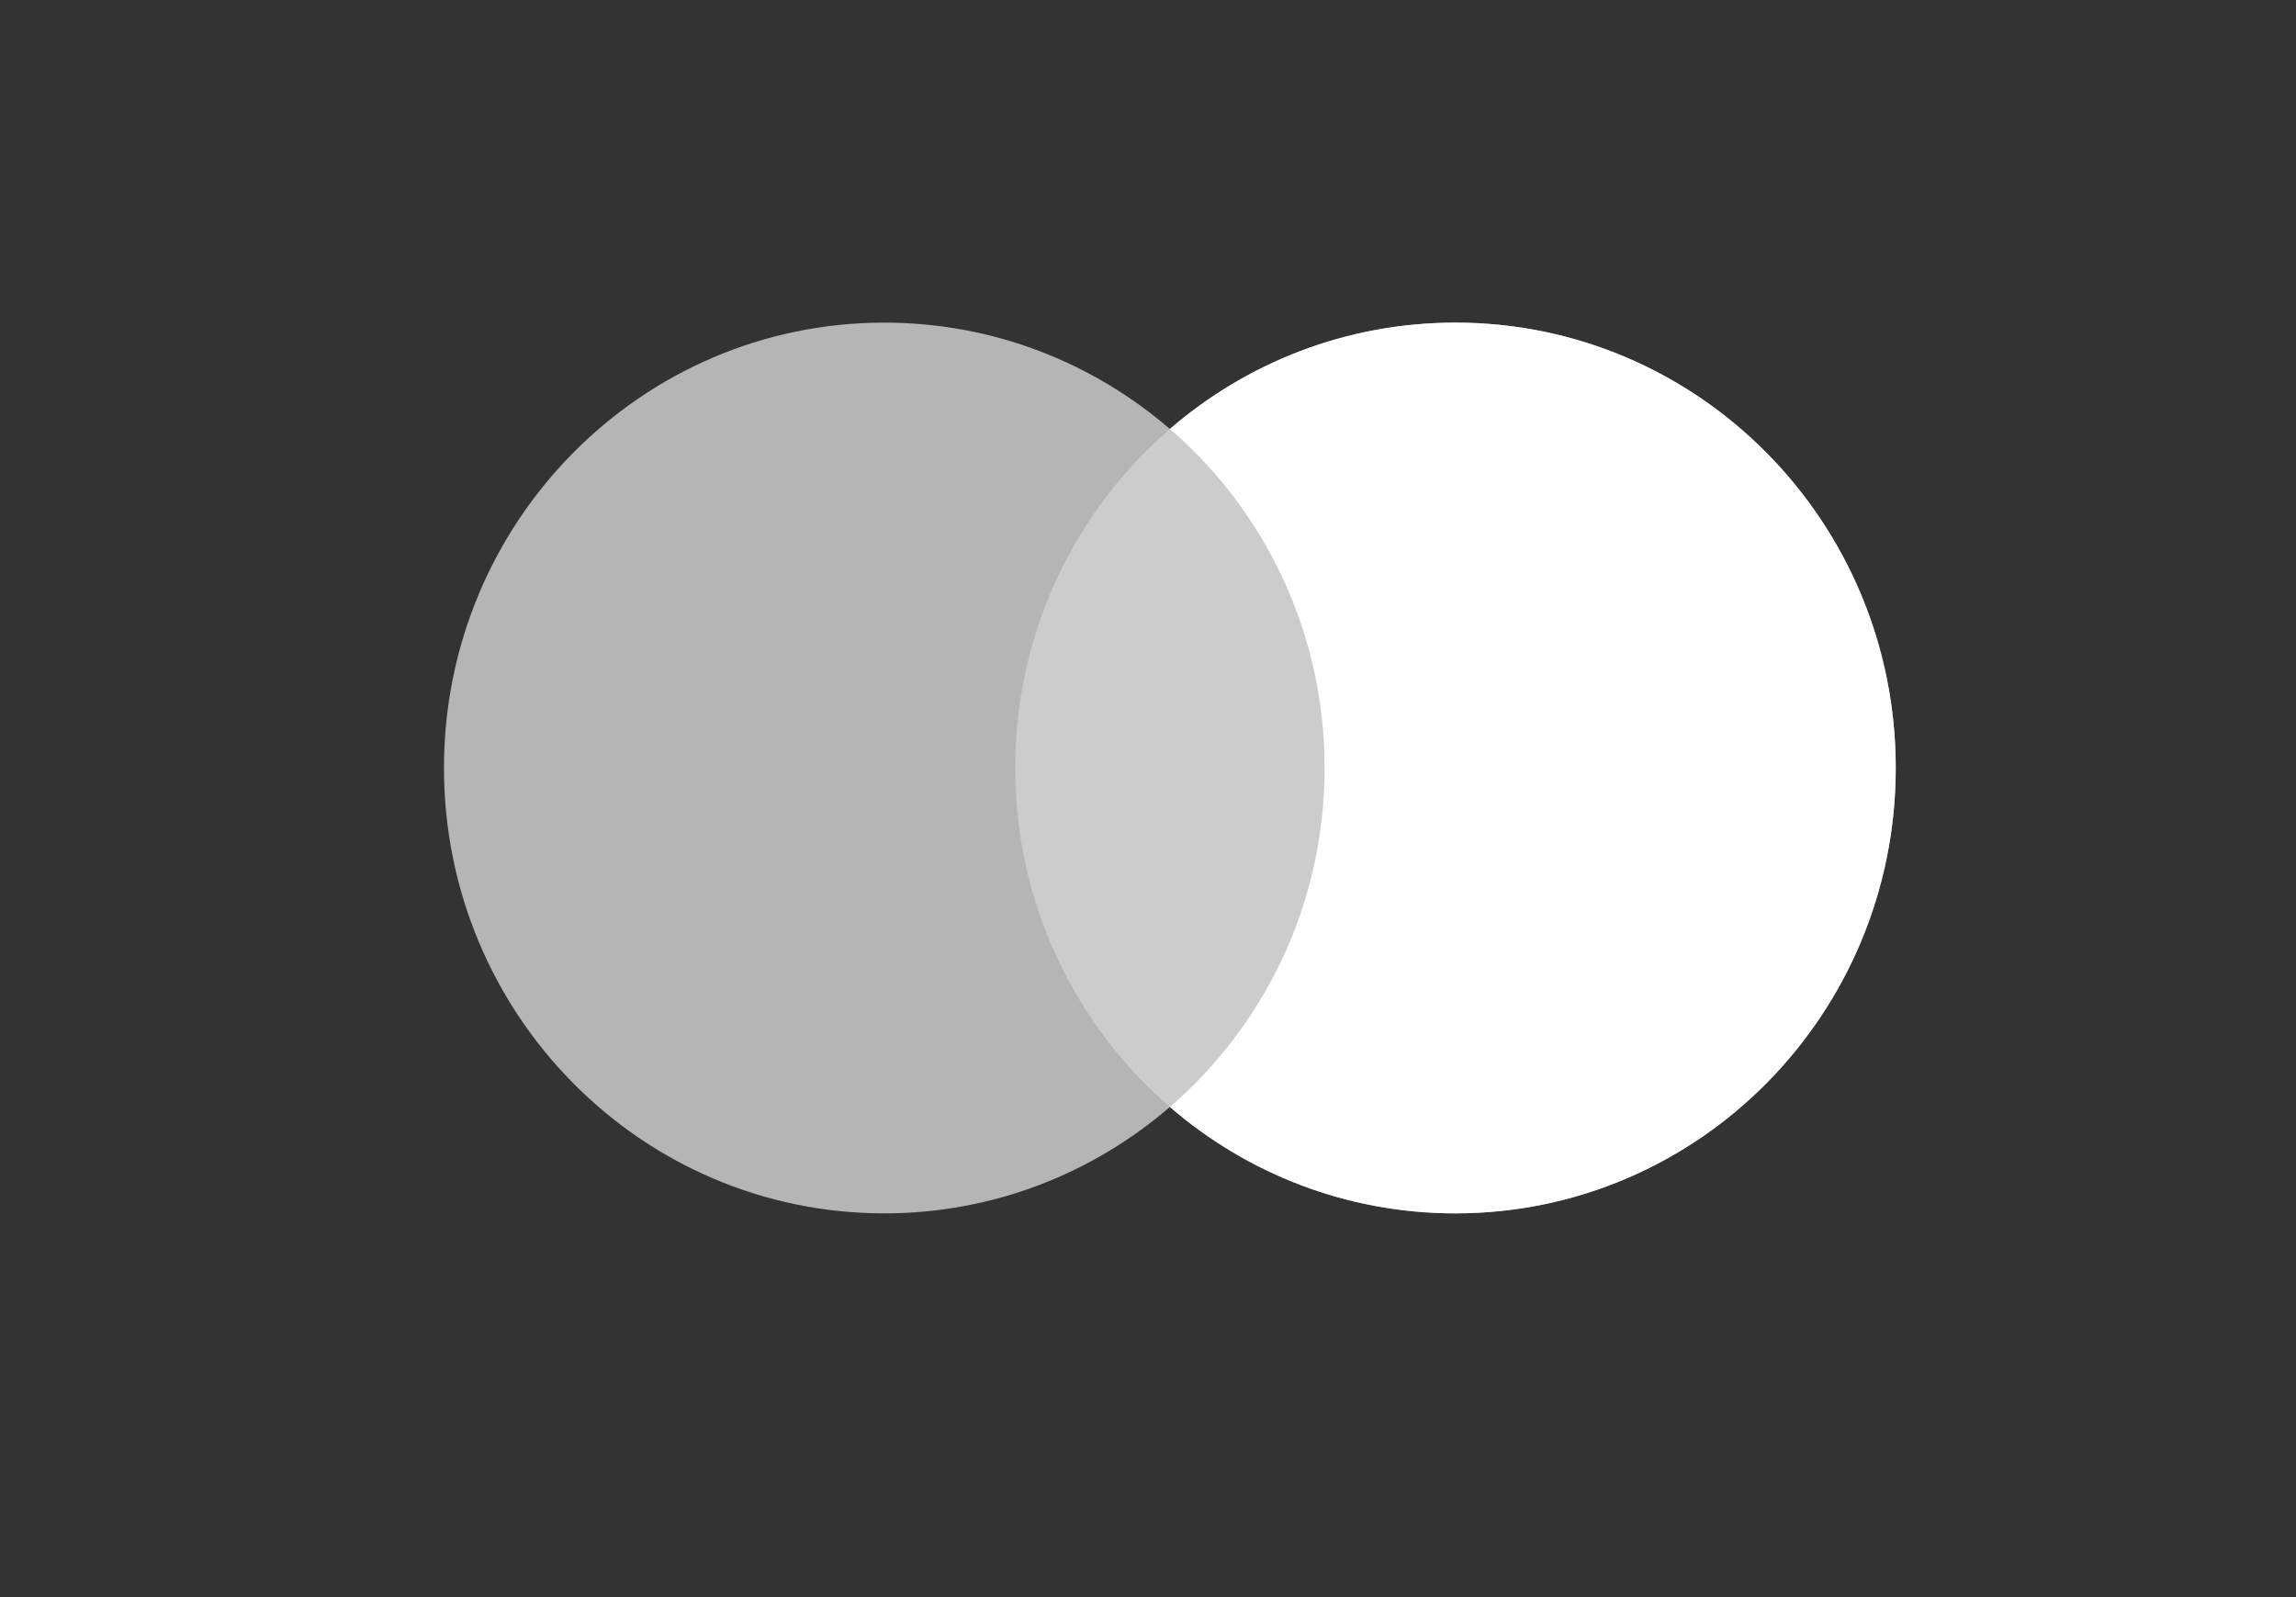
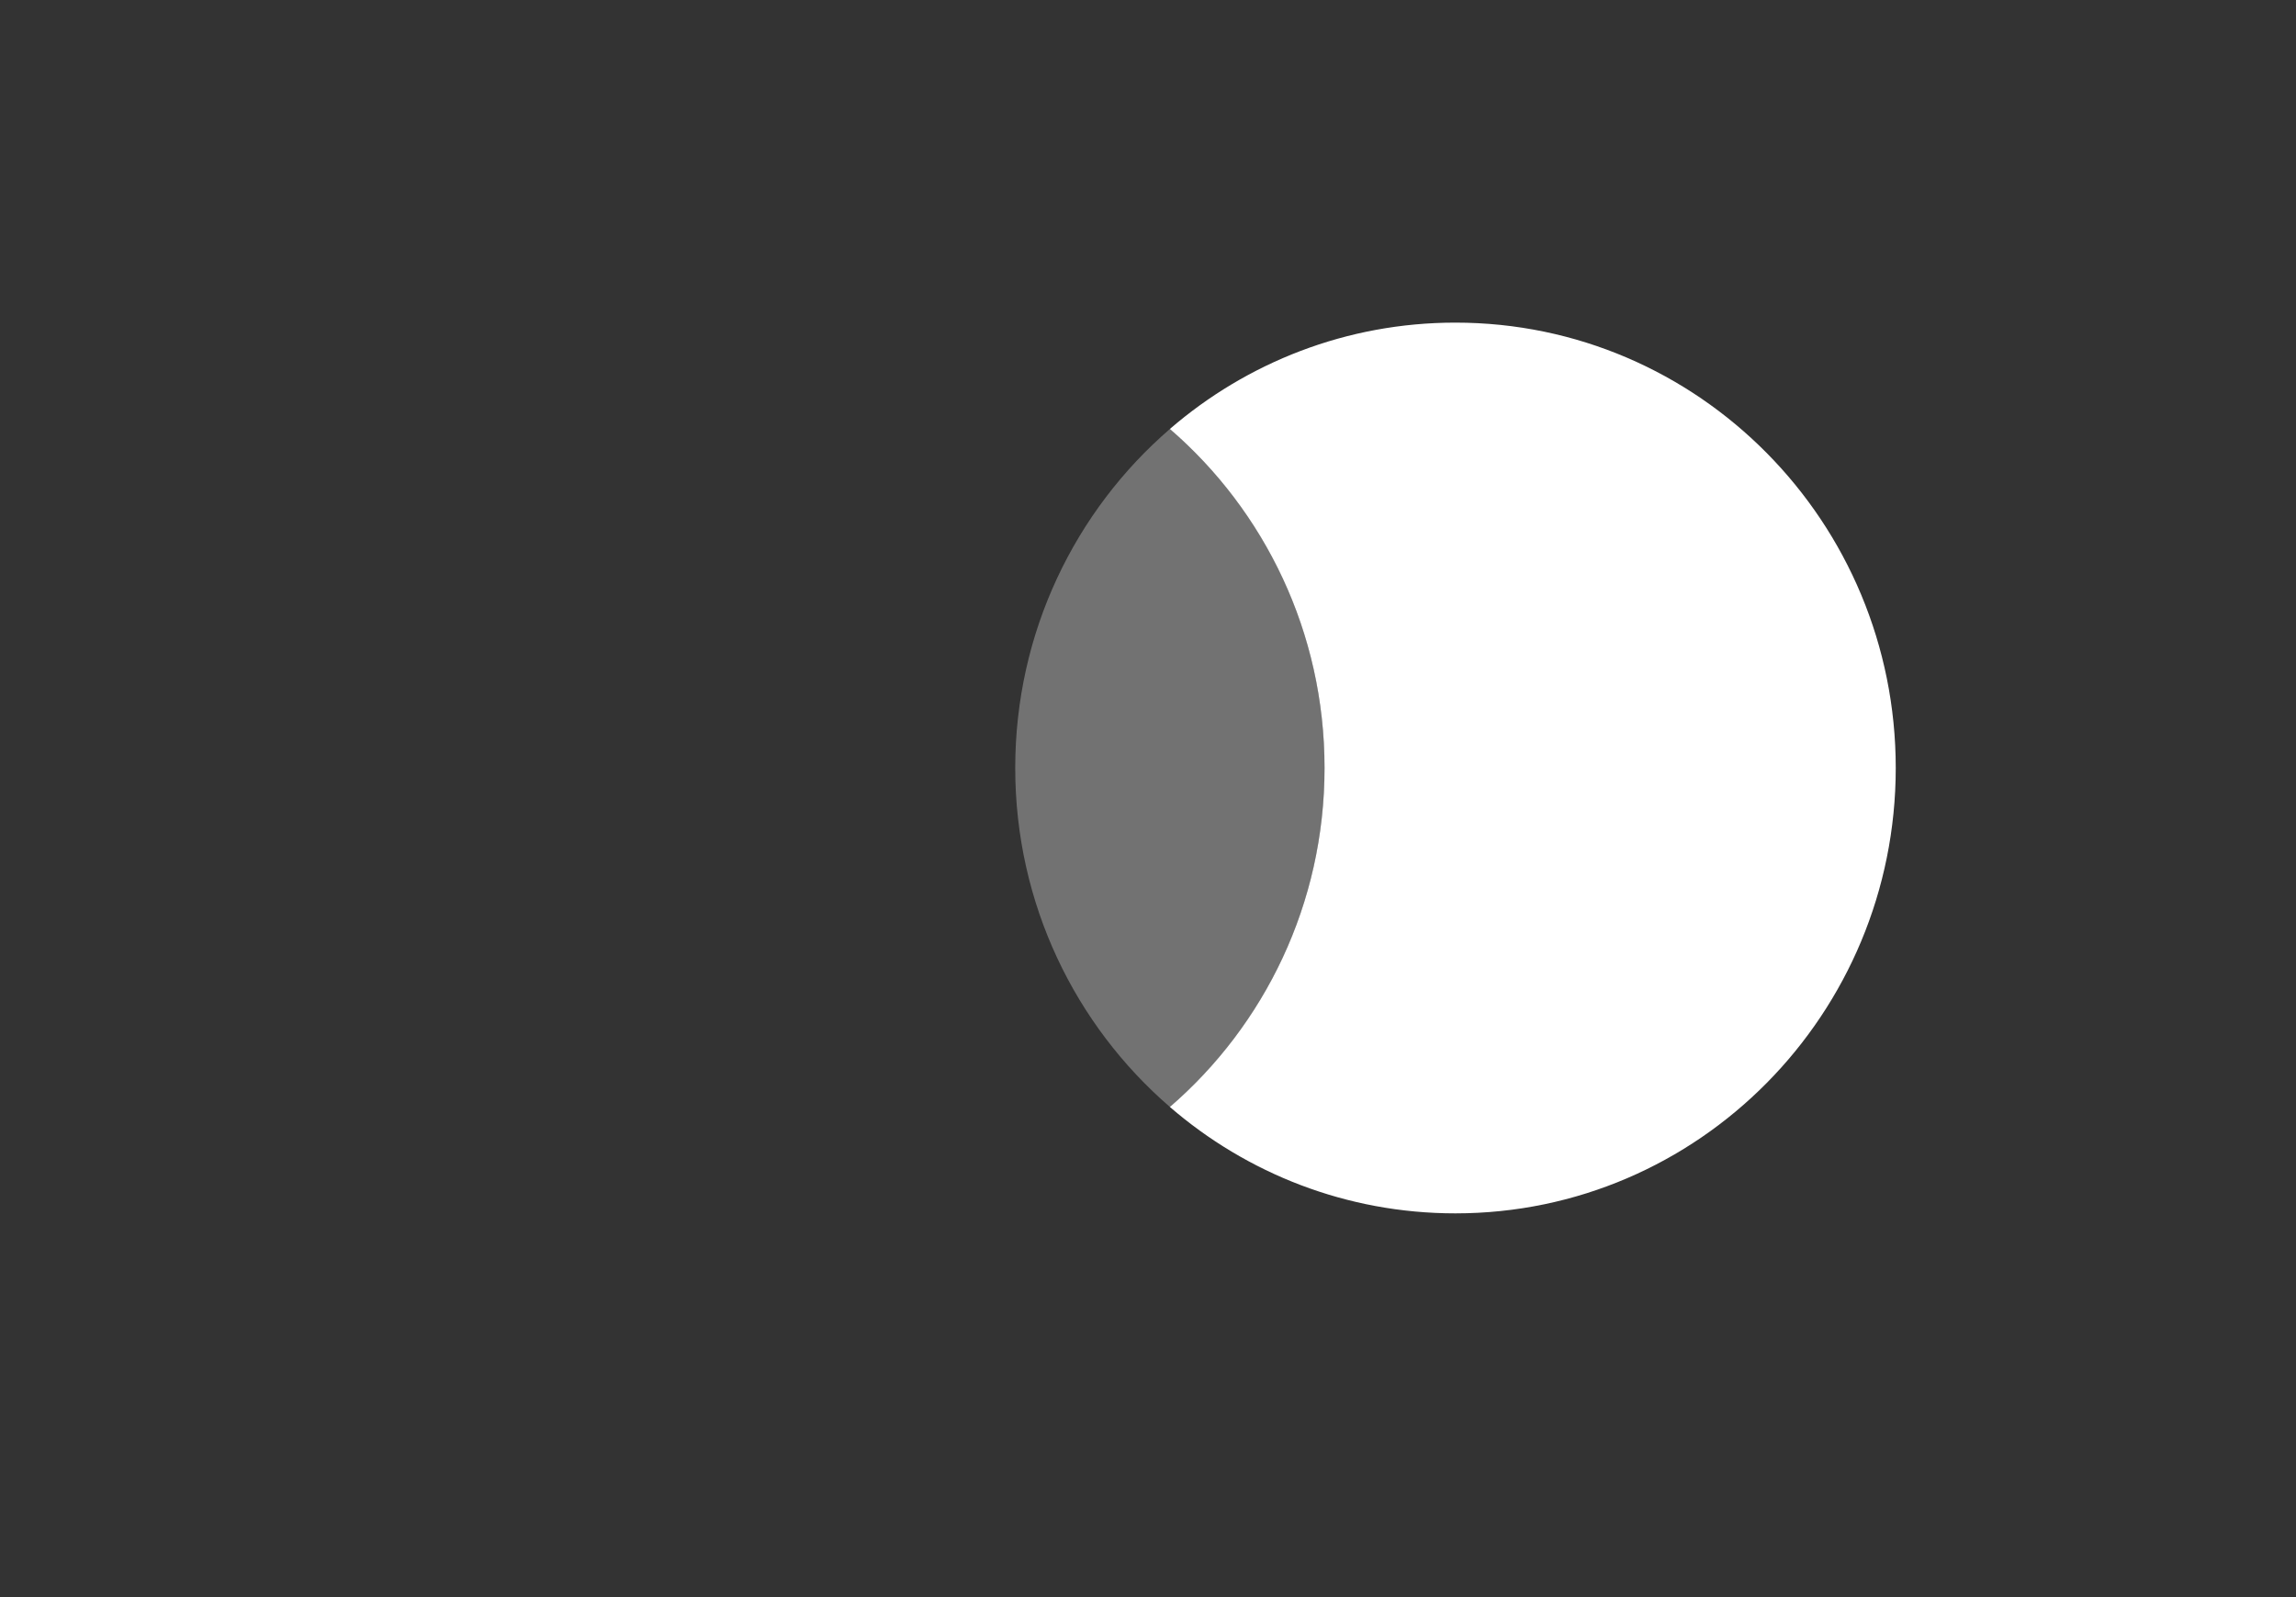
<svg xmlns="http://www.w3.org/2000/svg" width="46" height="32" viewBox="0 0 46 32" fill="none">
  <rect x="0" y="0" width="46" height="32" fill="#333333" stroke="none" />
-   <path fill-rule="evenodd" clip-rule="evenodd" d="M23.438 22.179C21.897 23.509 19.899 24.311 17.716 24.311C12.844 24.311 8.895 20.316 8.895 15.387C8.895 10.459 12.844 6.464 17.716 6.464C19.899 6.464 21.897 7.266 23.438 8.595C24.978 7.266 26.976 6.464 29.16 6.464C34.032 6.464 37.981 10.459 37.981 15.387C37.981 20.316 34.032 24.311 29.16 24.311C26.976 24.311 24.978 23.509 23.438 22.179Z" fill="white" fill-opacity="0.64" />
  <path fill-rule="evenodd" clip-rule="evenodd" d="M23.438 22.179C25.334 20.542 26.537 18.107 26.537 15.387C26.537 12.668 25.334 10.232 23.438 8.595C24.978 7.266 26.976 6.464 29.159 6.464C34.031 6.464 37.981 10.459 37.981 15.387C37.981 20.316 34.031 24.311 29.159 24.311C26.976 24.311 24.978 23.509 23.438 22.179Z" fill="white" />
  <path fill-rule="evenodd" clip-rule="evenodd" d="M23.439 22.179C25.336 20.542 26.538 18.107 26.538 15.387C26.538 12.668 25.336 10.232 23.439 8.595C21.543 10.232 20.34 12.668 20.34 15.387C20.34 18.107 21.543 20.542 23.439 22.179Z" fill="white" fill-opacity="0.31" />
</svg>